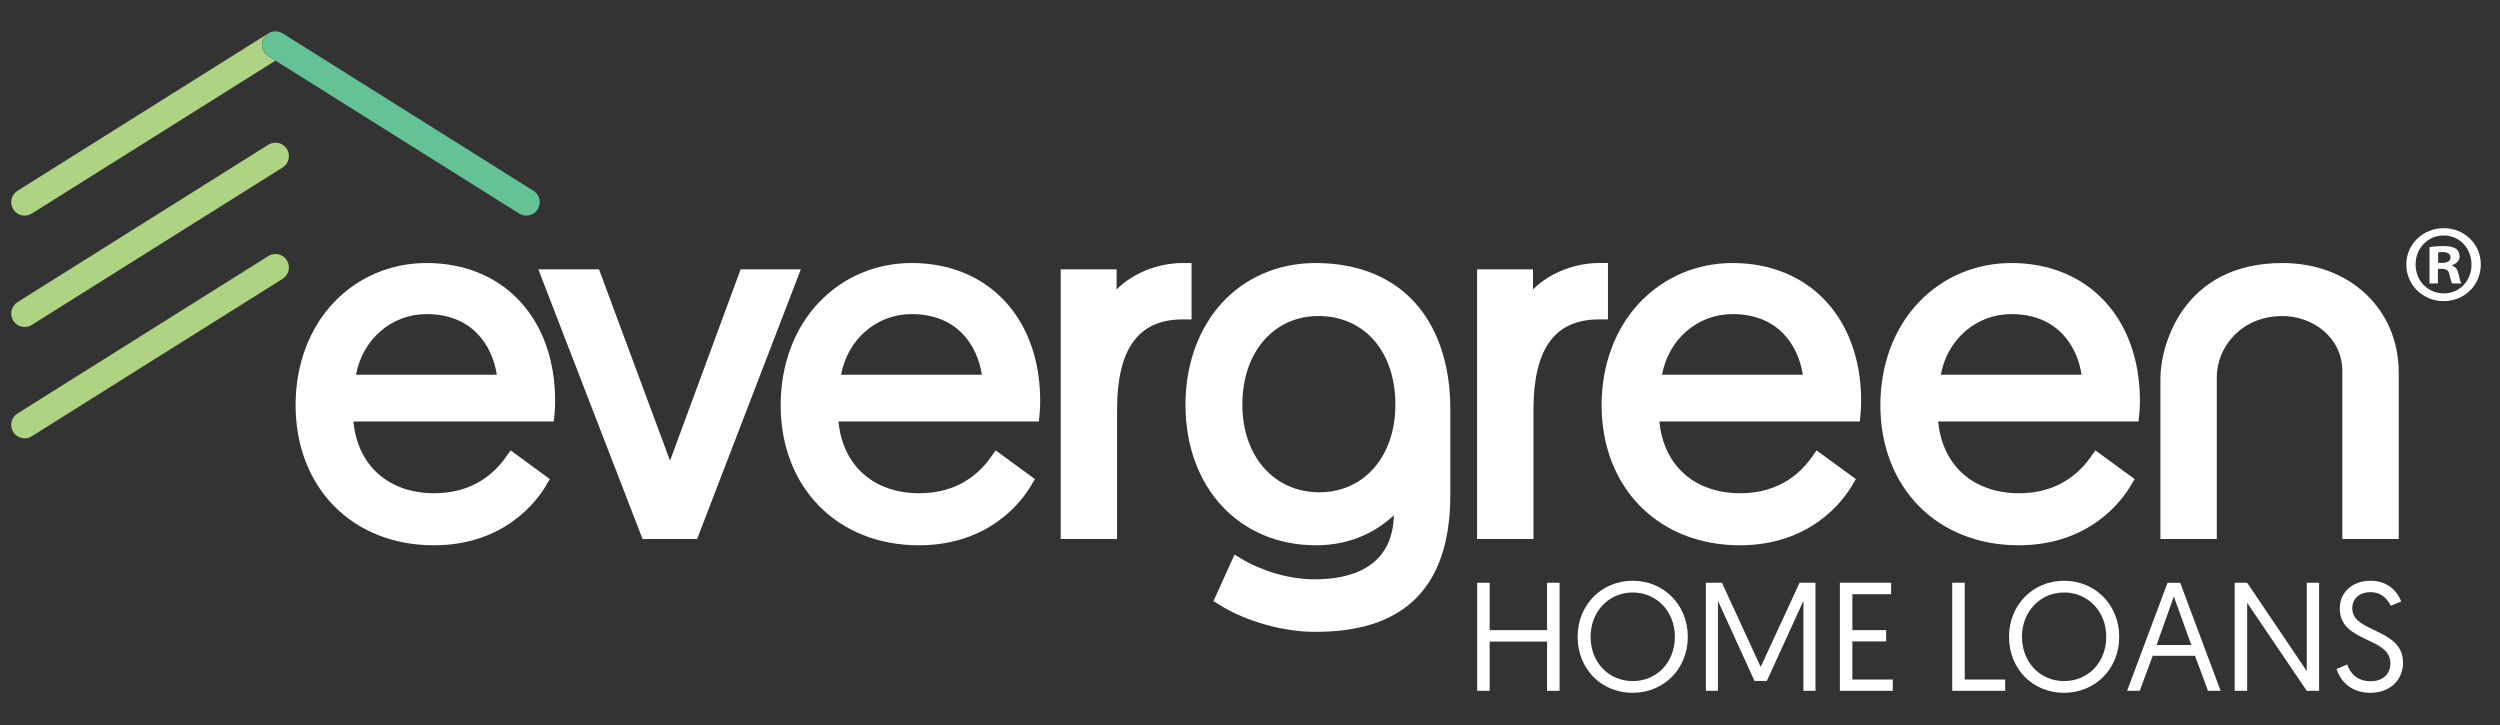
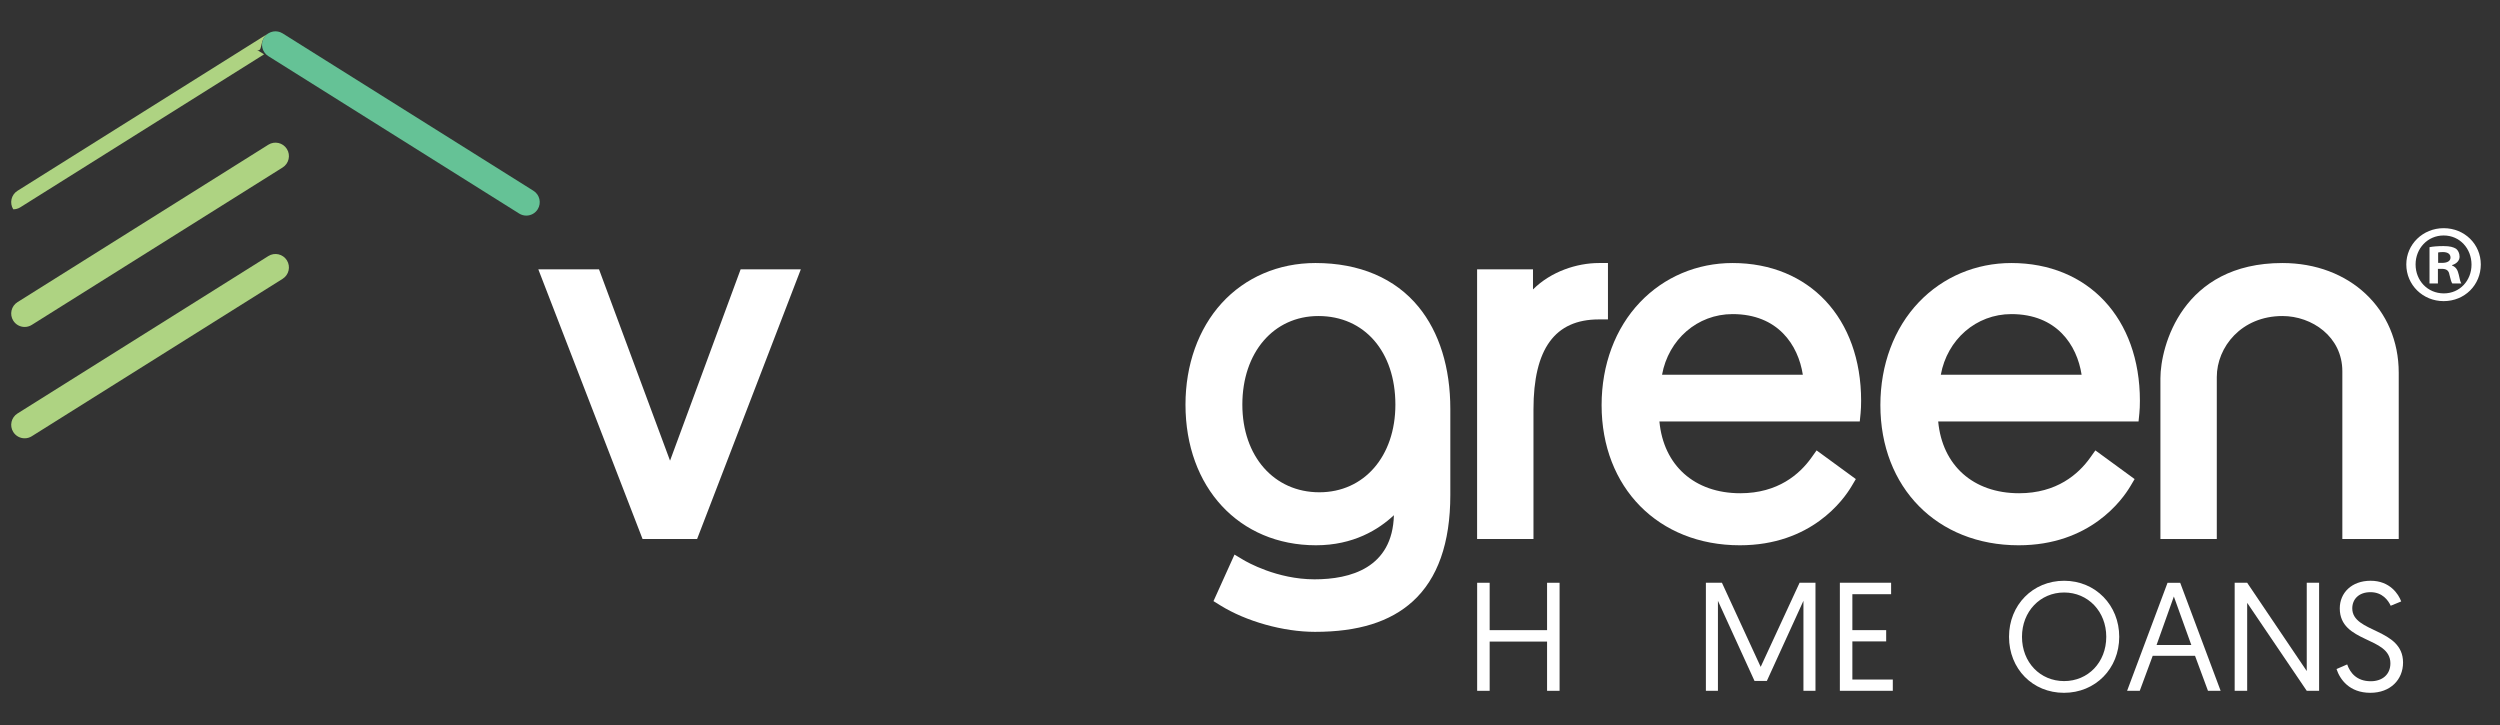
<svg xmlns="http://www.w3.org/2000/svg" version="1.1" id="Layer_1" x="0px" y="0px" viewBox="0 0 451.51 131" style="enable-background:new 0 0 451.51 131;" xml:space="preserve">
  <rect x="0" y="0" width="451.51" height="131" fill="#333333" stroke="none" />
  <style type="text/css">
	.st0{fill:#0B525A;}
	.st1{fill:#AED382;}
	.st2{fill:#65C296;}
	.st3{fill:#FFFFFF;}
</style>
  <g>
    <path class="st3" d="M423.911,119.996c0.53,1.505,1.701,3.038,4.265,3.038c2.063,0,3.54-1.199,3.54-3.233   c0-4.878-9.143-3.624-9.143-9.924c0-2.788,2.119-4.99,5.575-4.99c3.484,0,5.046,2.425,5.52,3.735l-1.896,0.78   c-0.446-0.975-1.505-2.453-3.652-2.453c-2.146,0-3.289,1.31-3.289,2.927c0,4.46,9.171,3.54,9.171,9.784   c0,3.066-2.258,5.464-5.91,5.464c-3.791,0-5.492-2.425-6.105-4.293L423.911,119.996z" />
    <g>
      <path class="st3" d="M266.78,105.25h2.258v8.558h10.369v-8.558h2.258v19.513h-2.258v-8.892h-10.369v8.892h-2.258V105.25z" />
-       <path class="st3" d="M294.878,104.888c5.687,0,9.951,4.432,9.951,10.119c0,5.743-4.292,10.119-9.979,10.119    c-5.658,0-9.923-4.321-9.923-10.119C284.927,109.264,289.219,104.888,294.878,104.888z M294.878,123.007    c4.321,0,7.61-3.373,7.61-8c0-4.571-3.289-8-7.61-8s-7.61,3.429-7.61,8C287.268,119.634,290.557,123.007,294.878,123.007z" />
      <path class="st3" d="M317.987,120.442l7.024-15.192h2.871v19.513h-2.174v-16.252l-6.607,14.468h-2.23l-6.606-14.468v16.252h-2.175    V105.25h2.899L317.987,120.442z" />
      <path class="st3" d="M332.286,105.25h9.255v2.063h-6.996v6.495h6.105v2.035h-6.105v6.885h7.303v2.035h-9.561V105.25z" />
-       <path class="st3" d="M352.579,105.25h2.258v17.478h7.304v2.035h-9.561V105.25z" />
      <path class="st3" d="M372.789,104.888c5.686,0,9.952,4.432,9.952,10.119c0,5.743-4.293,10.119-9.98,10.119    c-5.658,0-9.924-4.321-9.924-10.119C362.837,109.264,367.13,104.888,372.789,104.888z M372.789,123.007c4.32,0,7.61-3.373,7.61-8    c0-4.571-3.289-8-7.61-8s-7.61,3.429-7.61,8C365.179,119.634,368.468,123.007,372.789,123.007z" />
      <path class="st3" d="M388.789,118.435l-2.341,6.328h-2.286l7.304-19.513h2.286l7.303,19.513h-2.286l-2.341-6.328H388.789z     M392.608,107.731l-3.122,8.753h6.272L392.608,107.731z" />
      <path class="st3" d="M403.59,105.25h2.258l10.76,15.945V105.25h2.23v19.513h-2.23l-10.76-15.889v15.889h-2.258V105.25z" />
      <g>
        <g>
-           <path class="st3" d="M78.35,98.479c-14.698,0-24.964-10.409-24.964-25.313c0-7.287,2.464-13.886,6.939-18.581      c4.353-4.567,10.289-7.082,16.715-7.082c13.887,0,23.217,9.997,23.217,24.876c0,0.866-0.032,1.626-0.096,2.26l-0.148,1.478      H63.827c0.74,7.933,6.324,12.965,14.61,12.965c6.82,0,10.733-3.474,12.815-6.388l0.964-1.35l7.085,5.178l-0.759,1.282      C97.06,90.308,91.223,98.479,78.35,98.479z M89.728,67.682c-0.834-5.386-4.506-10.955-12.688-10.955      c-6.37,0-11.584,4.601-12.739,10.955H89.728z" />
          <polygon class="st3" points="116.048,97.344 97.222,48.64 108.183,48.64 121.012,83.2 133.761,48.64 144.633,48.64       125.9,97.344     " />
-           <path class="st3" d="M165.955,98.479c-14.698,0-24.964-10.409-24.964-25.313c0-7.287,2.464-13.886,6.939-18.581      c4.353-4.567,10.289-7.082,16.715-7.082c13.886,0,23.216,9.997,23.216,24.876c0,0.865-0.032,1.625-0.095,2.259l-0.147,1.479      h-36.187c0.739,7.932,6.324,12.965,14.61,12.965c6.82,0,10.733-3.474,12.814-6.388l0.965-1.35l7.086,5.178l-0.759,1.282      C184.666,90.308,178.828,98.479,165.955,98.479z M177.334,67.682c-0.834-5.386-4.506-10.955-12.689-10.955      c-6.37,0-11.585,4.601-12.739,10.955H177.334z" />
-           <path class="st3" d="M191.566,97.344V48.64h10.096v3.633c3.253-3.248,7.944-4.768,11.897-4.768h1.641v10.183h-1.641      c-7.947,0-11.811,5.321-11.811,16.266v23.391H191.566z" />
          <path class="st3" d="M237.494,114.115c-5.72,0-12.437-1.88-17.114-4.79l-1.22-0.759l3.796-8.407l1.581,0.949      c0.601,0.36,6.067,3.522,12.87,3.522c6.435,0,14.085-2.026,14.337-11.582c-2.764,2.599-7.325,5.431-14.075,5.431      c-13.876,0-23.566-10.445-23.566-25.4c0-7.18,2.319-13.683,6.531-18.312c4.261-4.683,10.28-7.263,16.948-7.263      c7.947,0,14.388,2.743,18.627,7.934c3.745,4.585,5.725,10.953,5.725,18.414v15.562c0,8.653-2.283,15.112-6.785,19.199      C251.068,112.315,245.293,114.115,237.494,114.115z M238.106,57.076c-8.085,0-13.733,6.581-13.733,16.003      c0,9.32,5.719,15.829,13.907,15.829c8.085,0,13.732-6.509,13.732-15.829C252.012,63.507,246.424,57.076,238.106,57.076z" />
          <path class="st3" d="M266.77,97.344V48.64h10.095v3.633c3.253-3.248,7.945-4.769,11.898-4.769h1.641v10.183h-1.641      c-7.947,0-11.811,5.321-11.811,16.266v23.391H266.77z" />
          <path class="st3" d="M314.22,98.479c-14.699,0-24.964-10.409-24.964-25.313c0-7.287,2.464-13.886,6.939-18.581      c4.353-4.567,10.289-7.082,16.715-7.082c13.886,0,23.216,9.997,23.216,24.876c0,0.866-0.032,1.627-0.096,2.26l-0.148,1.477      h-36.186c0.74,7.932,6.324,12.965,14.61,12.965c6.82,0,10.733-3.474,12.815-6.388l0.964-1.35l7.085,5.178l-0.759,1.282      C332.93,90.308,327.093,98.479,314.22,98.479z M325.598,67.682c-0.833-5.386-4.505-10.955-12.688-10.955      c-6.371,0-11.585,4.601-12.739,10.955H325.598z" />
          <path class="st3" d="M364.568,98.479c-14.698,0-24.964-10.409-24.964-25.313c0-7.287,2.464-13.886,6.939-18.581      c4.353-4.567,10.289-7.082,16.715-7.082c13.886,0,23.216,9.997,23.216,24.876c0,0.866-0.032,1.627-0.096,2.26l-0.148,1.477      h-36.186c0.74,7.932,6.324,12.965,14.611,12.965c6.82,0,10.733-3.474,12.815-6.388l0.964-1.35l7.085,5.178l-0.759,1.282      C383.279,90.308,377.442,98.479,364.568,98.479z M375.947,67.682c-0.834-5.386-4.506-10.955-12.688-10.955      c-6.37,0-11.585,4.601-12.74,10.955H375.947z" />
          <path class="st3" d="M423.036,97.344V67.052c0-6.244-5.498-9.976-10.813-9.976c-7.424,0-11.861,5.605-11.861,11.024v29.243      H390.18V68.332c0-5.793,3.958-20.828,22.03-20.828c12.174,0,21.01,8.331,21.01,19.81v30.03H423.036z" />
        </g>
        <g>
          <path class="st1" d="M4.452,59.05c-0.807,0-1.597-0.403-2.058-1.137c-0.712-1.135-0.37-2.633,0.766-3.346l45.304-28.431      c1.134-0.712,2.633-0.37,3.346,0.766c0.712,1.135,0.37,2.633-0.766,3.346L5.74,58.678C5.339,58.929,4.893,59.05,4.452,59.05z" />
        </g>
        <g>
          <path class="st1" d="M4.452,79.159c-0.807,0-1.597-0.403-2.058-1.137c-0.712-1.135-0.37-2.633,0.766-3.346l45.304-28.431      c1.134-0.712,2.633-0.37,3.346,0.766c0.712,1.135,0.37,2.633-0.766,3.346L5.74,78.788C5.339,79.039,4.893,79.159,4.452,79.159z" />
        </g>
        <path class="st3" d="M48.856,5.832c0.055-0.022,0.112-0.038,0.169-0.056C48.968,5.794,48.912,5.81,48.856,5.832z" />
        <path class="st3" d="M48.464,6.026l-0.09,0.057c0.056-0.038,0.117-0.066,0.176-0.099C48.522,6,48.492,6.009,48.464,6.026z" />
-         <path class="st1" d="M47.693,6.791c0.177-0.282,0.403-0.515,0.659-0.695L3.16,34.457c-1.136,0.712-1.478,2.21-0.766,3.346     c0.461,0.734,1.251,1.137,2.058,1.137c0.441,0,0.887-0.12,1.288-0.372l44.012-27.62l-1.293-0.812     C47.324,9.424,46.981,7.926,47.693,6.791z" />
+         <path class="st1" d="M47.693,6.791c0.177-0.282,0.403-0.515,0.659-0.695L3.16,34.457c-1.136,0.712-1.478,2.21-0.766,3.346     c0.441,0,0.887-0.12,1.288-0.372l44.012-27.62l-1.293-0.812     C47.324,9.424,46.981,7.926,47.693,6.791z" />
        <path class="st3" d="M48.353,6.096l0.022-0.014C48.367,6.087,48.36,6.091,48.353,6.096z" />
        <path class="st3" d="M48.55,5.984c0.1-0.057,0.202-0.11,0.306-0.152C48.75,5.874,48.649,5.927,48.55,5.984z" />
        <path class="st2" d="M96.344,34.456L51.039,6.025c-0.034-0.022-0.072-0.033-0.107-0.053c-0.09-0.051-0.182-0.098-0.275-0.137     c-0.066-0.027-0.135-0.047-0.203-0.067c-0.078-0.024-0.157-0.047-0.236-0.063c-0.08-0.016-0.161-0.024-0.242-0.032     c-0.072-0.007-0.145-0.014-0.217-0.014c-0.086,0-0.171,0.007-0.257,0.016c-0.068,0.007-0.136,0.014-0.203,0.026     c-0.092,0.018-0.183,0.044-0.274,0.073c-0.057,0.018-0.113,0.034-0.169,0.056c-0.104,0.042-0.206,0.094-0.306,0.152     c-0.058,0.033-0.12,0.061-0.176,0.099l-0.022,0.014c-0.256,0.18-0.482,0.413-0.659,0.695c-0.712,1.135-0.37,2.633,0.766,3.346     l1.293,0.812l44.011,27.619c0.401,0.252,0.847,0.372,1.288,0.372c0.807,0,1.597-0.403,2.058-1.137     C97.822,36.667,97.479,35.169,96.344,34.456z" />
      </g>
    </g>
    <g>
      <path class="st3" d="M448.042,47.758c0,3.713-2.914,6.627-6.707,6.627c-3.753,0-6.747-2.915-6.747-6.627    c0-3.633,2.994-6.548,6.747-6.548C445.127,41.21,448.042,44.125,448.042,47.758z M436.264,47.758c0,2.914,2.156,5.23,5.11,5.23    c2.875,0,4.991-2.316,4.991-5.19c0-2.914-2.116-5.27-5.031-5.27C438.42,42.528,436.264,44.883,436.264,47.758z M440.296,51.191    h-1.517v-6.548c0.599-0.12,1.437-0.2,2.515-0.2c1.237,0,1.797,0.2,2.276,0.479c0.359,0.28,0.639,0.799,0.639,1.437    c0,0.719-0.559,1.278-1.357,1.517v0.08c0.639,0.24,0.998,0.719,1.198,1.597c0.2,0.998,0.319,1.397,0.479,1.637h-1.637    c-0.2-0.24-0.319-0.838-0.519-1.597c-0.12-0.719-0.519-1.038-1.357-1.038h-0.719V51.191z M440.336,47.478h0.719    c0.838,0,1.517-0.279,1.517-0.958c0-0.599-0.439-0.998-1.397-0.998c-0.399,0-0.679,0.04-0.838,0.08V47.478z" />
    </g>
  </g>
</svg>